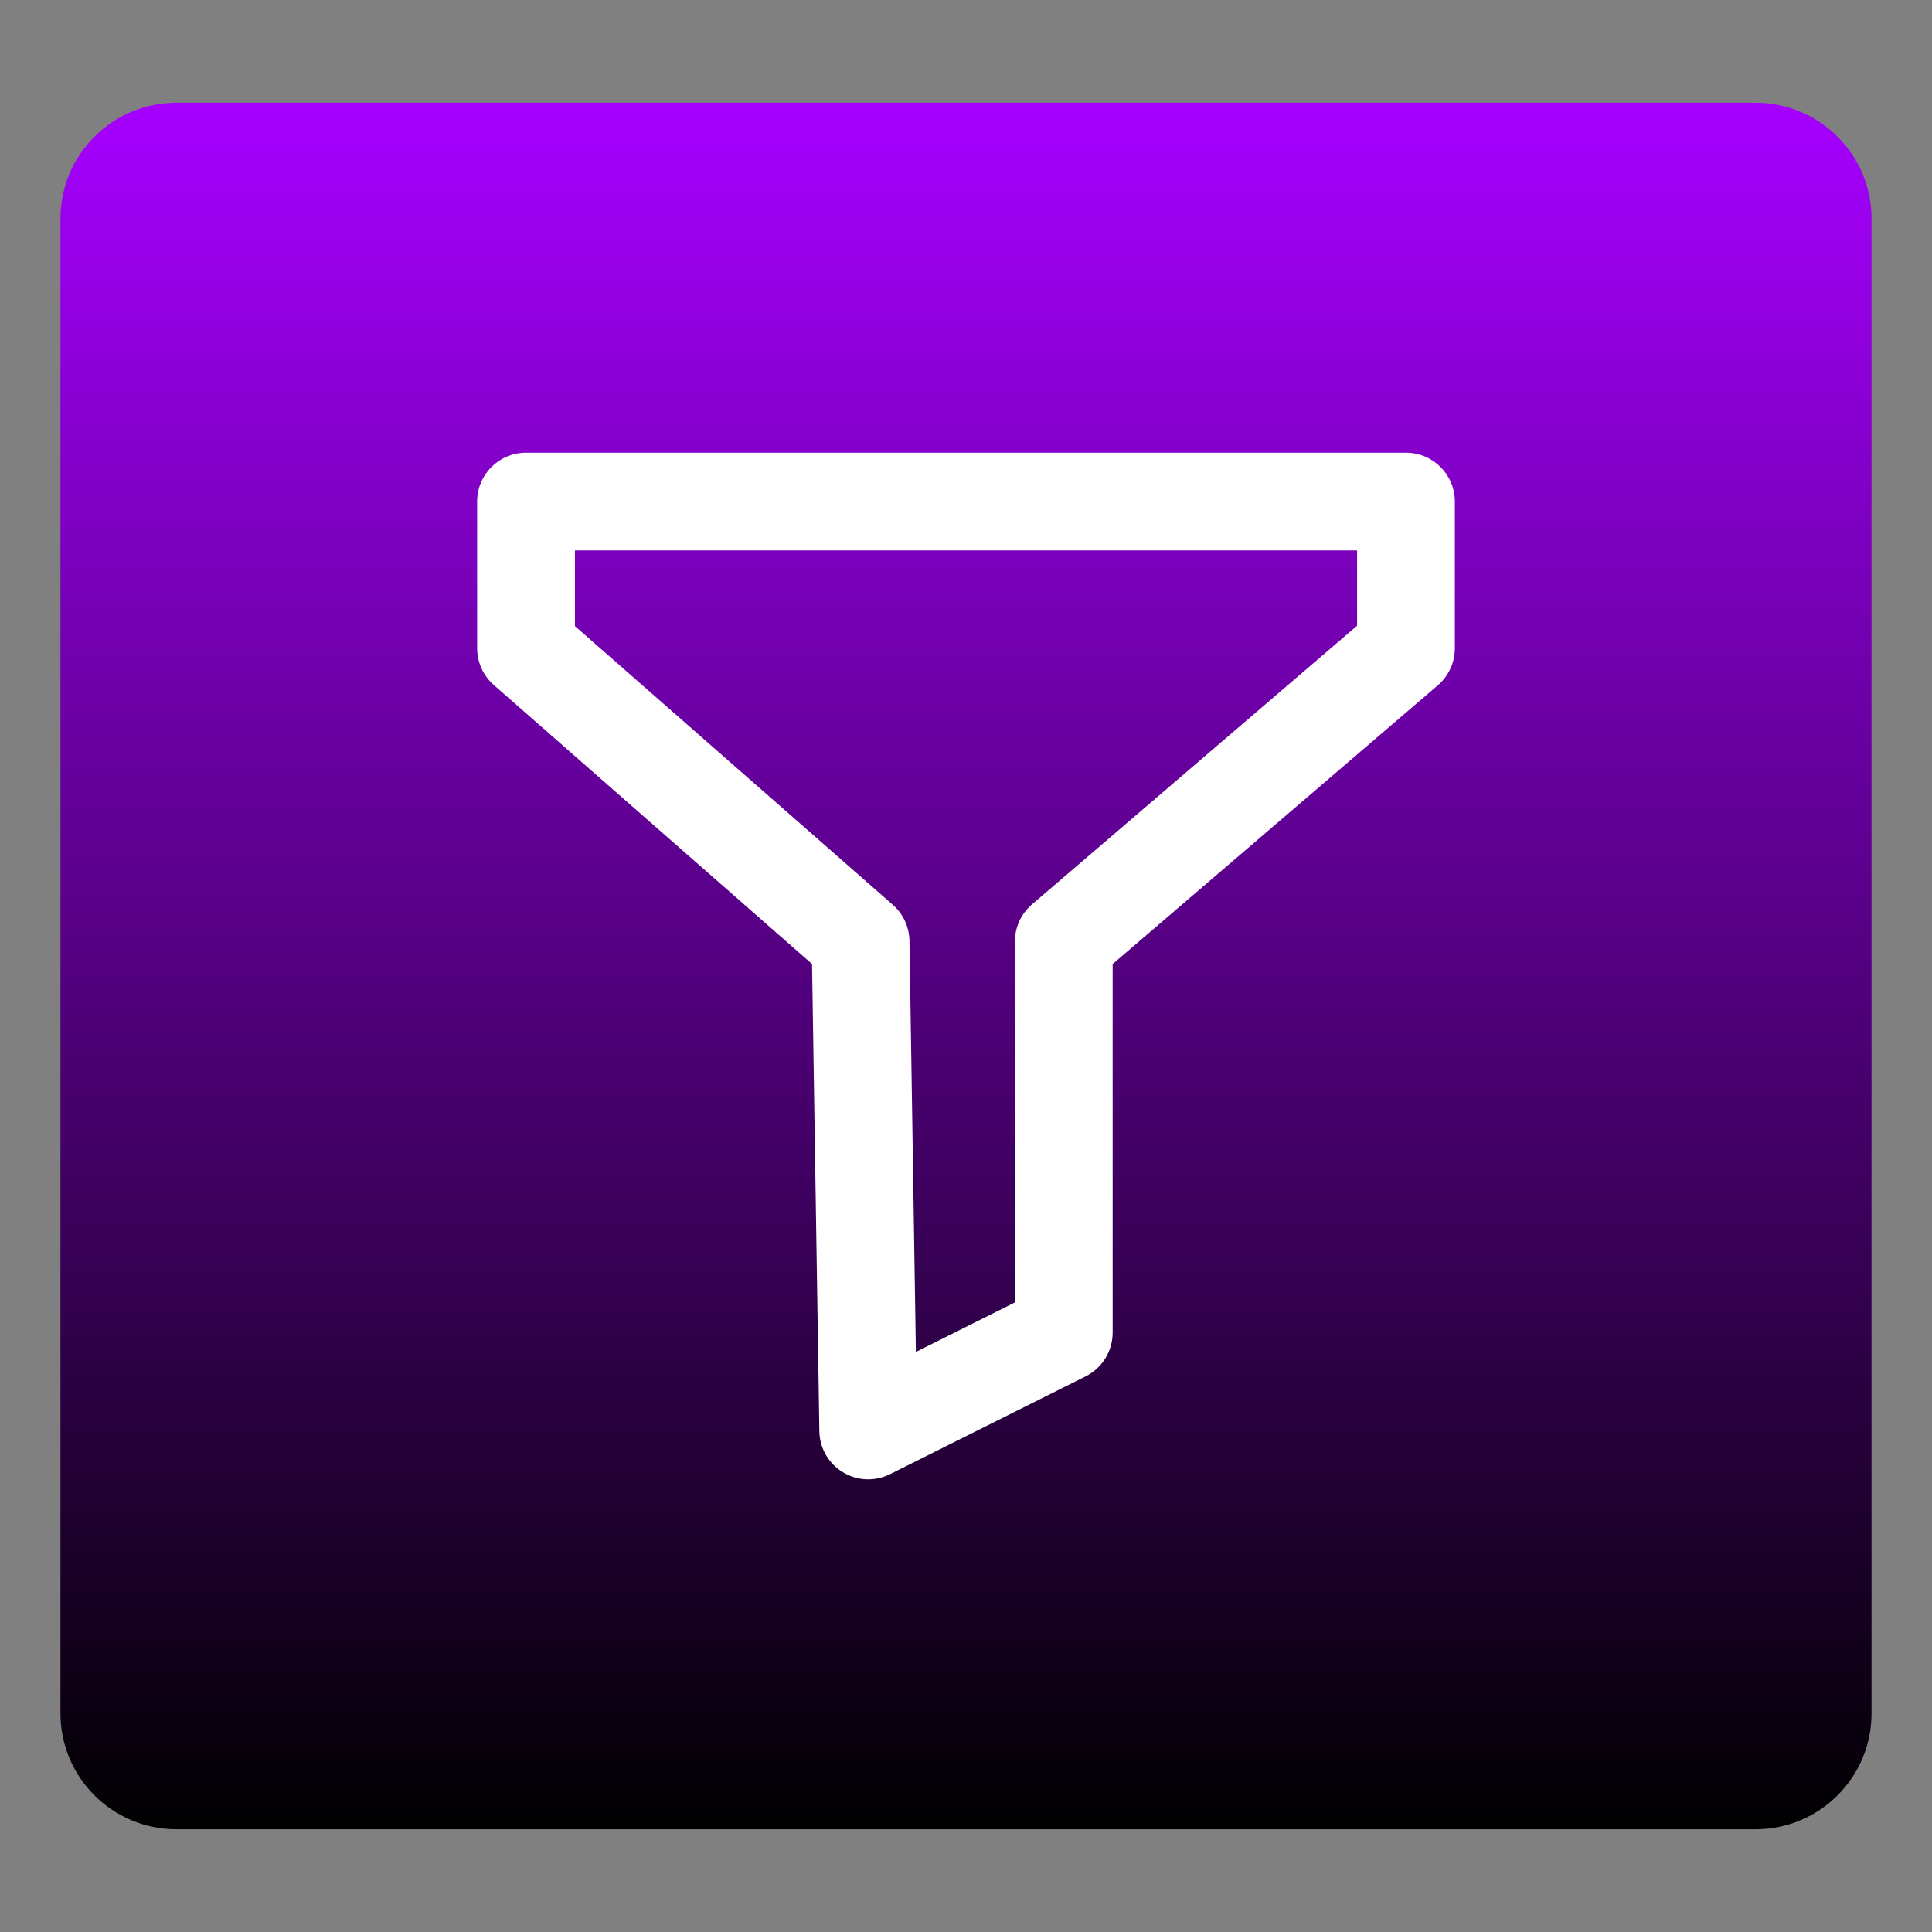
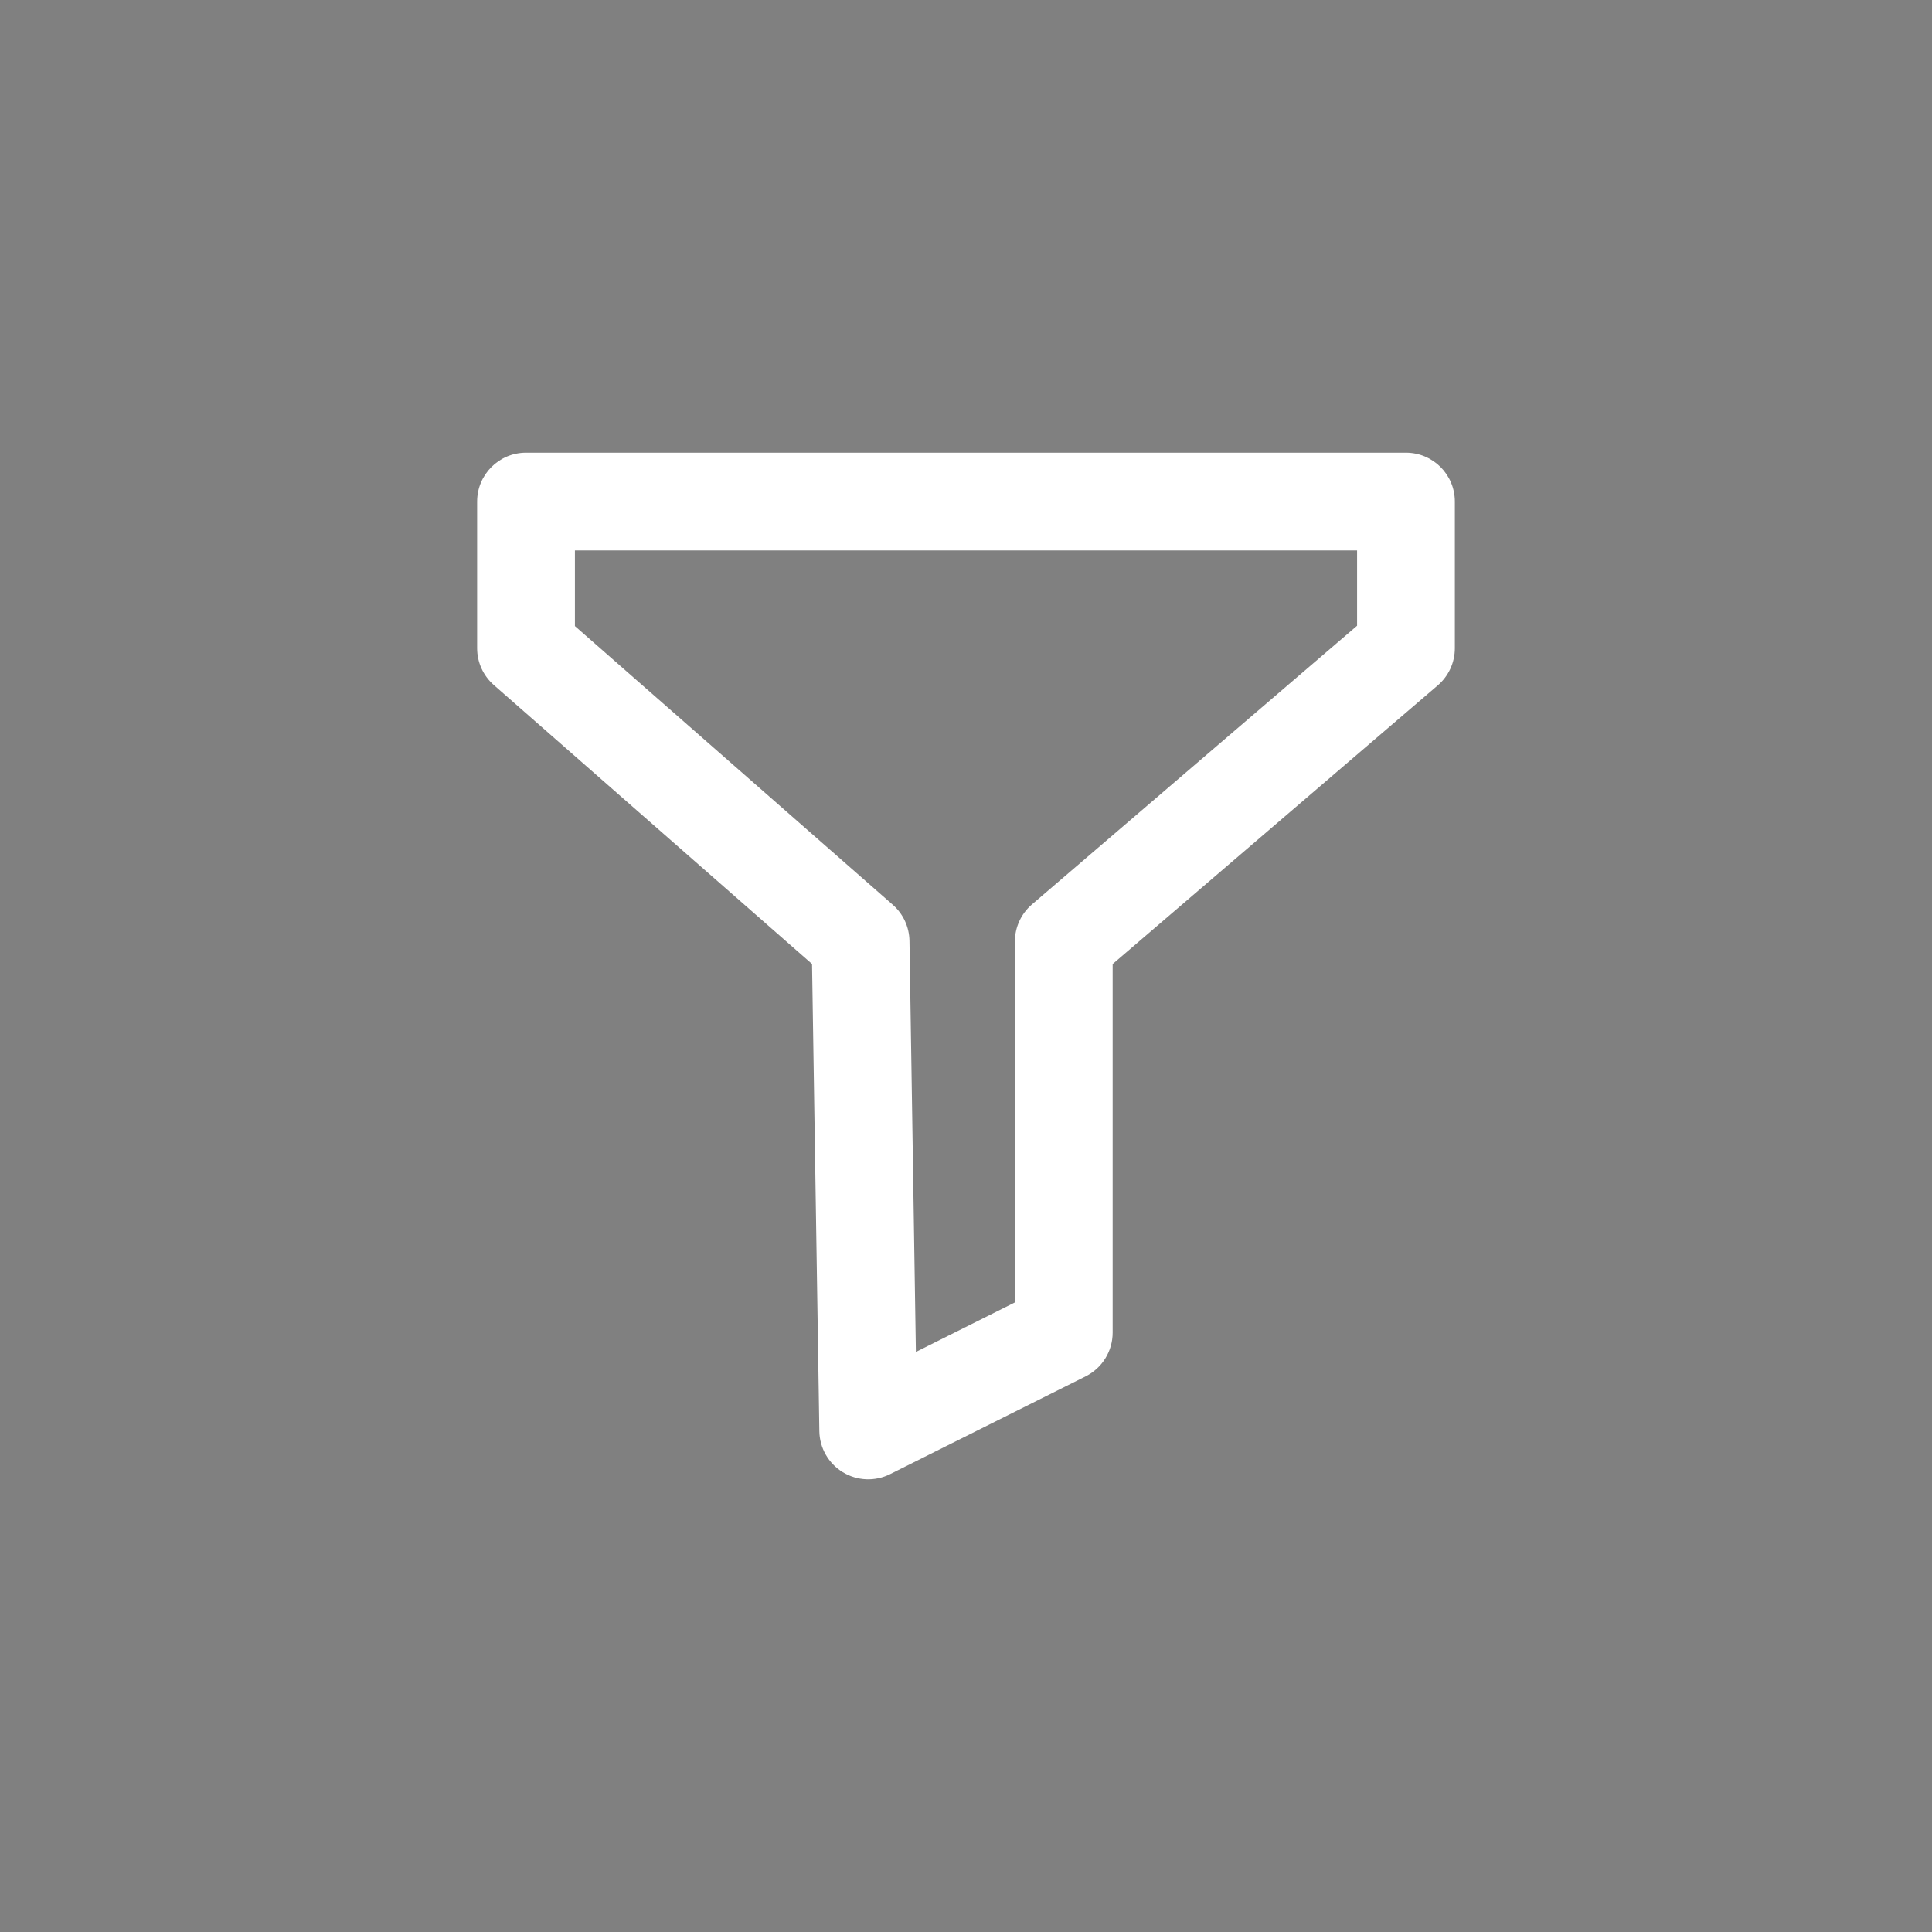
<svg xmlns="http://www.w3.org/2000/svg" width="500" zoomAndPan="magnify" viewBox="0 0 375 375" height="500" preserveAspectRatio="xMidYMid meet" version="1.0">
  <rect x="0" y="0" width="375" height="375" fill="#808080" stroke="none" />
  <defs>
    <clipPath id="9af7de8a7f">
-       <path d="M 11.734 19.941 L 363.262 19.941 L 363.262 355.059 L 11.734 355.059 Z M 11.734 19.941 " clip-rule="nonzero" />
-     </clipPath>
+       </clipPath>
    <clipPath id="47165ae6fd">
      <path d="M 34.234 19.941 L 340.766 19.941 C 353.191 19.941 363.266 30.016 363.266 42.441 L 363.266 332.559 C 363.266 344.984 353.191 355.059 340.766 355.059 L 34.234 355.059 C 21.809 355.059 11.734 344.984 11.734 332.559 L 11.734 42.441 C 11.734 30.016 21.809 19.941 34.234 19.941 Z M 34.234 19.941 " clip-rule="nonzero" />
    </clipPath>
    <linearGradient x1="134.269" gradientTransform="matrix(1.309, 0, 0, 1.309, 11.729, 19.941)" y1="0" x2="134.269" gradientUnits="userSpaceOnUse" y2="256" id="3208fdd196">
      <stop stop-opacity="1" stop-color="rgb(65.099%, 0%, 99.998%)" offset="0" />
      <stop stop-opacity="1" stop-color="rgb(64.844%, 0%, 99.608%)" offset="0.004" />
      <stop stop-opacity="1" stop-color="rgb(64.59%, 0%, 99.217%)" offset="0.008" />
      <stop stop-opacity="1" stop-color="rgb(64.336%, 0%, 98.827%)" offset="0.012" />
      <stop stop-opacity="1" stop-color="rgb(64.082%, 0%, 98.436%)" offset="0.016" />
      <stop stop-opacity="1" stop-color="rgb(63.828%, 0%, 98.045%)" offset="0.02" />
      <stop stop-opacity="1" stop-color="rgb(63.573%, 0%, 97.655%)" offset="0.023" />
      <stop stop-opacity="1" stop-color="rgb(63.318%, 0%, 97.264%)" offset="0.027" />
      <stop stop-opacity="1" stop-color="rgb(63.065%, 0%, 96.873%)" offset="0.031" />
      <stop stop-opacity="1" stop-color="rgb(62.81%, 0%, 96.483%)" offset="0.035" />
      <stop stop-opacity="1" stop-color="rgb(62.556%, 0%, 96.092%)" offset="0.039" />
      <stop stop-opacity="1" stop-color="rgb(62.302%, 0%, 95.702%)" offset="0.043" />
      <stop stop-opacity="1" stop-color="rgb(62.048%, 0%, 95.311%)" offset="0.047" />
      <stop stop-opacity="1" stop-color="rgb(61.794%, 0%, 94.92%)" offset="0.051" />
      <stop stop-opacity="1" stop-color="rgb(61.539%, 0%, 94.53%)" offset="0.055" />
      <stop stop-opacity="1" stop-color="rgb(61.284%, 0%, 94.139%)" offset="0.059" />
      <stop stop-opacity="1" stop-color="rgb(61.031%, 0%, 93.748%)" offset="0.062" />
      <stop stop-opacity="1" stop-color="rgb(60.776%, 0%, 93.358%)" offset="0.066" />
      <stop stop-opacity="1" stop-color="rgb(60.522%, 0%, 92.967%)" offset="0.07" />
      <stop stop-opacity="1" stop-color="rgb(60.268%, 0%, 92.577%)" offset="0.074" />
      <stop stop-opacity="1" stop-color="rgb(60.013%, 0%, 92.186%)" offset="0.078" />
      <stop stop-opacity="1" stop-color="rgb(59.758%, 0%, 91.795%)" offset="0.082" />
      <stop stop-opacity="1" stop-color="rgb(59.505%, 0%, 91.405%)" offset="0.086" />
      <stop stop-opacity="1" stop-color="rgb(59.25%, 0%, 91.014%)" offset="0.09" />
      <stop stop-opacity="1" stop-color="rgb(58.997%, 0%, 90.623%)" offset="0.094" />
      <stop stop-opacity="1" stop-color="rgb(58.742%, 0%, 90.233%)" offset="0.098" />
      <stop stop-opacity="1" stop-color="rgb(58.487%, 0%, 89.842%)" offset="0.102" />
      <stop stop-opacity="1" stop-color="rgb(58.232%, 0%, 89.452%)" offset="0.105" />
      <stop stop-opacity="1" stop-color="rgb(57.979%, 0%, 89.061%)" offset="0.109" />
      <stop stop-opacity="1" stop-color="rgb(57.724%, 0%, 88.67%)" offset="0.113" />
      <stop stop-opacity="1" stop-color="rgb(57.471%, 0%, 88.28%)" offset="0.117" />
      <stop stop-opacity="1" stop-color="rgb(57.216%, 0%, 87.889%)" offset="0.121" />
      <stop stop-opacity="1" stop-color="rgb(56.961%, 0%, 87.498%)" offset="0.125" />
      <stop stop-opacity="1" stop-color="rgb(56.706%, 0%, 87.108%)" offset="0.129" />
      <stop stop-opacity="1" stop-color="rgb(56.453%, 0%, 86.717%)" offset="0.133" />
      <stop stop-opacity="1" stop-color="rgb(56.198%, 0%, 86.327%)" offset="0.137" />
      <stop stop-opacity="1" stop-color="rgb(55.945%, 0%, 85.936%)" offset="0.141" />
      <stop stop-opacity="1" stop-color="rgb(55.69%, 0%, 85.545%)" offset="0.145" />
      <stop stop-opacity="1" stop-color="rgb(55.437%, 0%, 85.155%)" offset="0.148" />
      <stop stop-opacity="1" stop-color="rgb(55.182%, 0%, 84.764%)" offset="0.152" />
      <stop stop-opacity="1" stop-color="rgb(54.927%, 0%, 84.373%)" offset="0.156" />
      <stop stop-opacity="1" stop-color="rgb(54.672%, 0%, 83.983%)" offset="0.16" />
      <stop stop-opacity="1" stop-color="rgb(54.419%, 0%, 83.592%)" offset="0.164" />
      <stop stop-opacity="1" stop-color="rgb(54.164%, 0%, 83.202%)" offset="0.168" />
      <stop stop-opacity="1" stop-color="rgb(53.911%, 0%, 82.811%)" offset="0.172" />
      <stop stop-opacity="1" stop-color="rgb(53.656%, 0%, 82.42%)" offset="0.176" />
      <stop stop-opacity="1" stop-color="rgb(53.401%, 0%, 82.03%)" offset="0.18" />
      <stop stop-opacity="1" stop-color="rgb(53.146%, 0%, 81.639%)" offset="0.184" />
      <stop stop-opacity="1" stop-color="rgb(52.893%, 0%, 81.248%)" offset="0.188" />
      <stop stop-opacity="1" stop-color="rgb(52.638%, 0%, 80.858%)" offset="0.191" />
      <stop stop-opacity="1" stop-color="rgb(52.385%, 0%, 80.467%)" offset="0.195" />
      <stop stop-opacity="1" stop-color="rgb(52.13%, 0%, 80.077%)" offset="0.199" />
      <stop stop-opacity="1" stop-color="rgb(51.875%, 0%, 79.686%)" offset="0.203" />
      <stop stop-opacity="1" stop-color="rgb(51.62%, 0%, 79.295%)" offset="0.207" />
      <stop stop-opacity="1" stop-color="rgb(51.367%, 0%, 78.905%)" offset="0.211" />
      <stop stop-opacity="1" stop-color="rgb(51.112%, 0%, 78.514%)" offset="0.215" />
      <stop stop-opacity="1" stop-color="rgb(50.859%, 0%, 78.123%)" offset="0.219" />
      <stop stop-opacity="1" stop-color="rgb(50.604%, 0%, 77.733%)" offset="0.223" />
      <stop stop-opacity="1" stop-color="rgb(50.349%, 0%, 77.342%)" offset="0.227" />
      <stop stop-opacity="1" stop-color="rgb(50.095%, 0%, 76.952%)" offset="0.23" />
      <stop stop-opacity="1" stop-color="rgb(49.841%, 0%, 76.561%)" offset="0.234" />
      <stop stop-opacity="1" stop-color="rgb(49.586%, 0%, 76.17%)" offset="0.238" />
      <stop stop-opacity="1" stop-color="rgb(49.333%, 0%, 75.78%)" offset="0.242" />
      <stop stop-opacity="1" stop-color="rgb(49.078%, 0%, 75.389%)" offset="0.246" />
      <stop stop-opacity="1" stop-color="rgb(48.824%, 0%, 74.998%)" offset="0.25" />
      <stop stop-opacity="1" stop-color="rgb(48.569%, 0%, 74.608%)" offset="0.254" />
      <stop stop-opacity="1" stop-color="rgb(48.315%, 0%, 74.217%)" offset="0.258" />
      <stop stop-opacity="1" stop-color="rgb(48.061%, 0%, 73.827%)" offset="0.262" />
      <stop stop-opacity="1" stop-color="rgb(47.807%, 0%, 73.436%)" offset="0.266" />
      <stop stop-opacity="1" stop-color="rgb(47.552%, 0%, 73.045%)" offset="0.27" />
      <stop stop-opacity="1" stop-color="rgb(47.299%, 0%, 72.655%)" offset="0.273" />
      <stop stop-opacity="1" stop-color="rgb(47.044%, 0%, 72.264%)" offset="0.277" />
      <stop stop-opacity="1" stop-color="rgb(46.79%, 0%, 71.873%)" offset="0.281" />
      <stop stop-opacity="1" stop-color="rgb(46.535%, 0%, 71.483%)" offset="0.285" />
      <stop stop-opacity="1" stop-color="rgb(46.281%, 0%, 71.092%)" offset="0.289" />
      <stop stop-opacity="1" stop-color="rgb(46.027%, 0%, 70.702%)" offset="0.293" />
      <stop stop-opacity="1" stop-color="rgb(45.773%, 0%, 70.311%)" offset="0.297" />
      <stop stop-opacity="1" stop-color="rgb(45.518%, 0%, 69.92%)" offset="0.301" />
      <stop stop-opacity="1" stop-color="rgb(45.264%, 0%, 69.53%)" offset="0.305" />
      <stop stop-opacity="1" stop-color="rgb(45.009%, 0%, 69.139%)" offset="0.309" />
      <stop stop-opacity="1" stop-color="rgb(44.756%, 0%, 68.748%)" offset="0.312" />
      <stop stop-opacity="1" stop-color="rgb(44.501%, 0%, 68.358%)" offset="0.316" />
      <stop stop-opacity="1" stop-color="rgb(44.247%, 0%, 67.967%)" offset="0.32" />
      <stop stop-opacity="1" stop-color="rgb(43.993%, 0%, 67.577%)" offset="0.324" />
      <stop stop-opacity="1" stop-color="rgb(43.738%, 0%, 67.186%)" offset="0.328" />
      <stop stop-opacity="1" stop-color="rgb(43.483%, 0%, 66.795%)" offset="0.332" />
      <stop stop-opacity="1" stop-color="rgb(43.23%, 0%, 66.405%)" offset="0.336" />
      <stop stop-opacity="1" stop-color="rgb(42.975%, 0%, 66.014%)" offset="0.34" />
      <stop stop-opacity="1" stop-color="rgb(42.722%, 0%, 65.623%)" offset="0.344" />
      <stop stop-opacity="1" stop-color="rgb(42.467%, 0%, 65.233%)" offset="0.348" />
      <stop stop-opacity="1" stop-color="rgb(42.212%, 0%, 64.842%)" offset="0.352" />
      <stop stop-opacity="1" stop-color="rgb(41.957%, 0%, 64.452%)" offset="0.355" />
      <stop stop-opacity="1" stop-color="rgb(41.704%, 0%, 64.061%)" offset="0.359" />
      <stop stop-opacity="1" stop-color="rgb(41.449%, 0%, 63.67%)" offset="0.363" />
      <stop stop-opacity="1" stop-color="rgb(41.196%, 0%, 63.28%)" offset="0.367" />
      <stop stop-opacity="1" stop-color="rgb(40.941%, 0%, 62.889%)" offset="0.371" />
      <stop stop-opacity="1" stop-color="rgb(40.686%, 0%, 62.498%)" offset="0.375" />
      <stop stop-opacity="1" stop-color="rgb(40.431%, 0%, 62.108%)" offset="0.379" />
      <stop stop-opacity="1" stop-color="rgb(40.178%, 0%, 61.717%)" offset="0.383" />
      <stop stop-opacity="1" stop-color="rgb(39.923%, 0%, 61.327%)" offset="0.387" />
      <stop stop-opacity="1" stop-color="rgb(39.67%, 0%, 60.936%)" offset="0.391" />
      <stop stop-opacity="1" stop-color="rgb(39.415%, 0%, 60.545%)" offset="0.395" />
      <stop stop-opacity="1" stop-color="rgb(39.162%, 0%, 60.155%)" offset="0.398" />
      <stop stop-opacity="1" stop-color="rgb(38.907%, 0%, 59.764%)" offset="0.402" />
      <stop stop-opacity="1" stop-color="rgb(38.652%, 0%, 59.373%)" offset="0.406" />
      <stop stop-opacity="1" stop-color="rgb(38.397%, 0%, 58.983%)" offset="0.41" />
      <stop stop-opacity="1" stop-color="rgb(38.144%, 0%, 58.592%)" offset="0.414" />
      <stop stop-opacity="1" stop-color="rgb(37.889%, 0%, 58.202%)" offset="0.418" />
      <stop stop-opacity="1" stop-color="rgb(37.636%, 0%, 57.811%)" offset="0.422" />
      <stop stop-opacity="1" stop-color="rgb(37.381%, 0%, 57.42%)" offset="0.426" />
      <stop stop-opacity="1" stop-color="rgb(37.126%, 0%, 57.03%)" offset="0.43" />
      <stop stop-opacity="1" stop-color="rgb(36.871%, 0%, 56.639%)" offset="0.434" />
      <stop stop-opacity="1" stop-color="rgb(36.618%, 0%, 56.248%)" offset="0.438" />
      <stop stop-opacity="1" stop-color="rgb(36.363%, 0%, 55.858%)" offset="0.441" />
      <stop stop-opacity="1" stop-color="rgb(36.11%, 0%, 55.467%)" offset="0.445" />
      <stop stop-opacity="1" stop-color="rgb(35.855%, 0%, 55.077%)" offset="0.449" />
      <stop stop-opacity="1" stop-color="rgb(35.6%, 0%, 54.686%)" offset="0.453" />
      <stop stop-opacity="1" stop-color="rgb(35.345%, 0%, 54.295%)" offset="0.457" />
      <stop stop-opacity="1" stop-color="rgb(35.092%, 0%, 53.905%)" offset="0.461" />
      <stop stop-opacity="1" stop-color="rgb(34.837%, 0%, 53.514%)" offset="0.465" />
      <stop stop-opacity="1" stop-color="rgb(34.584%, 0%, 53.123%)" offset="0.469" />
      <stop stop-opacity="1" stop-color="rgb(34.329%, 0%, 52.733%)" offset="0.473" />
      <stop stop-opacity="1" stop-color="rgb(34.074%, 0%, 52.342%)" offset="0.477" />
      <stop stop-opacity="1" stop-color="rgb(33.82%, 0%, 51.952%)" offset="0.48" />
      <stop stop-opacity="1" stop-color="rgb(33.566%, 0%, 51.561%)" offset="0.484" />
      <stop stop-opacity="1" stop-color="rgb(33.311%, 0%, 51.17%)" offset="0.488" />
      <stop stop-opacity="1" stop-color="rgb(33.058%, 0%, 50.78%)" offset="0.492" />
      <stop stop-opacity="1" stop-color="rgb(32.803%, 0%, 50.389%)" offset="0.496" />
      <stop stop-opacity="1" stop-color="rgb(32.549%, 0%, 49.998%)" offset="0.5" />
      <stop stop-opacity="1" stop-color="rgb(32.294%, 0%, 49.608%)" offset="0.504" />
      <stop stop-opacity="1" stop-color="rgb(32.04%, 0%, 49.217%)" offset="0.508" />
      <stop stop-opacity="1" stop-color="rgb(31.786%, 0%, 48.827%)" offset="0.512" />
      <stop stop-opacity="1" stop-color="rgb(31.532%, 0%, 48.436%)" offset="0.516" />
      <stop stop-opacity="1" stop-color="rgb(31.277%, 0%, 48.045%)" offset="0.52" />
      <stop stop-opacity="1" stop-color="rgb(31.024%, 0%, 47.655%)" offset="0.523" />
      <stop stop-opacity="1" stop-color="rgb(30.769%, 0%, 47.264%)" offset="0.527" />
      <stop stop-opacity="1" stop-color="rgb(30.515%, 0%, 46.873%)" offset="0.531" />
      <stop stop-opacity="1" stop-color="rgb(30.26%, 0%, 46.483%)" offset="0.535" />
      <stop stop-opacity="1" stop-color="rgb(30.006%, 0%, 46.092%)" offset="0.539" />
      <stop stop-opacity="1" stop-color="rgb(29.752%, 0%, 45.702%)" offset="0.543" />
      <stop stop-opacity="1" stop-color="rgb(29.498%, 0%, 45.311%)" offset="0.547" />
      <stop stop-opacity="1" stop-color="rgb(29.243%, 0%, 44.92%)" offset="0.551" />
      <stop stop-opacity="1" stop-color="rgb(28.989%, 0%, 44.53%)" offset="0.555" />
      <stop stop-opacity="1" stop-color="rgb(28.734%, 0%, 44.139%)" offset="0.559" />
      <stop stop-opacity="1" stop-color="rgb(28.481%, 0%, 43.748%)" offset="0.562" />
      <stop stop-opacity="1" stop-color="rgb(28.226%, 0%, 43.358%)" offset="0.566" />
      <stop stop-opacity="1" stop-color="rgb(27.972%, 0%, 42.967%)" offset="0.57" />
      <stop stop-opacity="1" stop-color="rgb(27.718%, 0%, 42.577%)" offset="0.574" />
      <stop stop-opacity="1" stop-color="rgb(27.463%, 0%, 42.186%)" offset="0.578" />
      <stop stop-opacity="1" stop-color="rgb(27.208%, 0%, 41.795%)" offset="0.582" />
      <stop stop-opacity="1" stop-color="rgb(26.955%, 0%, 41.405%)" offset="0.586" />
      <stop stop-opacity="1" stop-color="rgb(26.7%, 0%, 41.014%)" offset="0.59" />
      <stop stop-opacity="1" stop-color="rgb(26.447%, 0%, 40.623%)" offset="0.594" />
      <stop stop-opacity="1" stop-color="rgb(26.192%, 0%, 40.233%)" offset="0.598" />
      <stop stop-opacity="1" stop-color="rgb(25.937%, 0%, 39.842%)" offset="0.602" />
      <stop stop-opacity="1" stop-color="rgb(25.682%, 0%, 39.452%)" offset="0.605" />
      <stop stop-opacity="1" stop-color="rgb(25.429%, 0%, 39.061%)" offset="0.609" />
      <stop stop-opacity="1" stop-color="rgb(25.174%, 0%, 38.67%)" offset="0.613" />
      <stop stop-opacity="1" stop-color="rgb(24.921%, 0%, 38.28%)" offset="0.617" />
      <stop stop-opacity="1" stop-color="rgb(24.666%, 0%, 37.889%)" offset="0.621" />
      <stop stop-opacity="1" stop-color="rgb(24.411%, 0%, 37.498%)" offset="0.625" />
      <stop stop-opacity="1" stop-color="rgb(24.156%, 0%, 37.108%)" offset="0.629" />
      <stop stop-opacity="1" stop-color="rgb(23.903%, 0%, 36.717%)" offset="0.633" />
      <stop stop-opacity="1" stop-color="rgb(23.648%, 0%, 36.327%)" offset="0.637" />
      <stop stop-opacity="1" stop-color="rgb(23.395%, 0%, 35.936%)" offset="0.641" />
      <stop stop-opacity="1" stop-color="rgb(23.14%, 0%, 35.545%)" offset="0.645" />
      <stop stop-opacity="1" stop-color="rgb(22.887%, 0%, 35.155%)" offset="0.648" />
      <stop stop-opacity="1" stop-color="rgb(22.632%, 0%, 34.764%)" offset="0.652" />
      <stop stop-opacity="1" stop-color="rgb(22.377%, 0%, 34.373%)" offset="0.656" />
      <stop stop-opacity="1" stop-color="rgb(22.122%, 0%, 33.983%)" offset="0.66" />
      <stop stop-opacity="1" stop-color="rgb(21.869%, 0%, 33.592%)" offset="0.664" />
      <stop stop-opacity="1" stop-color="rgb(21.614%, 0%, 33.202%)" offset="0.668" />
      <stop stop-opacity="1" stop-color="rgb(21.361%, 0%, 32.811%)" offset="0.672" />
      <stop stop-opacity="1" stop-color="rgb(21.106%, 0%, 32.42%)" offset="0.676" />
      <stop stop-opacity="1" stop-color="rgb(20.851%, 0%, 32.03%)" offset="0.68" />
      <stop stop-opacity="1" stop-color="rgb(20.596%, 0%, 31.639%)" offset="0.684" />
      <stop stop-opacity="1" stop-color="rgb(20.343%, 0%, 31.248%)" offset="0.688" />
      <stop stop-opacity="1" stop-color="rgb(20.088%, 0%, 30.858%)" offset="0.691" />
      <stop stop-opacity="1" stop-color="rgb(19.835%, 0%, 30.467%)" offset="0.695" />
      <stop stop-opacity="1" stop-color="rgb(19.58%, 0%, 30.077%)" offset="0.699" />
      <stop stop-opacity="1" stop-color="rgb(19.325%, 0%, 29.686%)" offset="0.703" />
      <stop stop-opacity="1" stop-color="rgb(19.07%, 0%, 29.295%)" offset="0.707" />
      <stop stop-opacity="1" stop-color="rgb(18.817%, 0%, 28.905%)" offset="0.711" />
      <stop stop-opacity="1" stop-color="rgb(18.562%, 0%, 28.514%)" offset="0.715" />
      <stop stop-opacity="1" stop-color="rgb(18.309%, 0%, 28.123%)" offset="0.719" />
      <stop stop-opacity="1" stop-color="rgb(18.054%, 0%, 27.733%)" offset="0.723" />
      <stop stop-opacity="1" stop-color="rgb(17.799%, 0%, 27.342%)" offset="0.727" />
      <stop stop-opacity="1" stop-color="rgb(17.545%, 0%, 26.952%)" offset="0.73" />
      <stop stop-opacity="1" stop-color="rgb(17.291%, 0%, 26.561%)" offset="0.734" />
      <stop stop-opacity="1" stop-color="rgb(17.036%, 0%, 26.17%)" offset="0.738" />
      <stop stop-opacity="1" stop-color="rgb(16.783%, 0%, 25.78%)" offset="0.742" />
      <stop stop-opacity="1" stop-color="rgb(16.528%, 0%, 25.389%)" offset="0.746" />
      <stop stop-opacity="1" stop-color="rgb(16.273%, 0%, 24.998%)" offset="0.75" />
      <stop stop-opacity="1" stop-color="rgb(16.019%, 0%, 24.608%)" offset="0.754" />
      <stop stop-opacity="1" stop-color="rgb(15.765%, 0%, 24.217%)" offset="0.758" />
      <stop stop-opacity="1" stop-color="rgb(15.511%, 0%, 23.827%)" offset="0.762" />
      <stop stop-opacity="1" stop-color="rgb(15.257%, 0%, 23.436%)" offset="0.766" />
      <stop stop-opacity="1" stop-color="rgb(15.002%, 0%, 23.045%)" offset="0.77" />
      <stop stop-opacity="1" stop-color="rgb(14.749%, 0%, 22.655%)" offset="0.773" />
      <stop stop-opacity="1" stop-color="rgb(14.494%, 0%, 22.264%)" offset="0.777" />
      <stop stop-opacity="1" stop-color="rgb(14.24%, 0%, 21.873%)" offset="0.781" />
      <stop stop-opacity="1" stop-color="rgb(13.985%, 0%, 21.483%)" offset="0.785" />
      <stop stop-opacity="1" stop-color="rgb(13.731%, 0%, 21.092%)" offset="0.789" />
      <stop stop-opacity="1" stop-color="rgb(13.477%, 0%, 20.702%)" offset="0.793" />
      <stop stop-opacity="1" stop-color="rgb(13.223%, 0%, 20.311%)" offset="0.797" />
      <stop stop-opacity="1" stop-color="rgb(12.968%, 0%, 19.92%)" offset="0.801" />
      <stop stop-opacity="1" stop-color="rgb(12.714%, 0%, 19.53%)" offset="0.805" />
      <stop stop-opacity="1" stop-color="rgb(12.459%, 0%, 19.139%)" offset="0.809" />
      <stop stop-opacity="1" stop-color="rgb(12.206%, 0%, 18.748%)" offset="0.812" />
      <stop stop-opacity="1" stop-color="rgb(11.951%, 0%, 18.358%)" offset="0.816" />
      <stop stop-opacity="1" stop-color="rgb(11.697%, 0%, 17.967%)" offset="0.82" />
      <stop stop-opacity="1" stop-color="rgb(11.443%, 0%, 17.577%)" offset="0.824" />
      <stop stop-opacity="1" stop-color="rgb(11.188%, 0%, 17.186%)" offset="0.828" />
      <stop stop-opacity="1" stop-color="rgb(10.933%, 0%, 16.795%)" offset="0.832" />
      <stop stop-opacity="1" stop-color="rgb(10.68%, 0%, 16.405%)" offset="0.836" />
      <stop stop-opacity="1" stop-color="rgb(10.425%, 0%, 16.014%)" offset="0.84" />
      <stop stop-opacity="1" stop-color="rgb(10.172%, 0%, 15.623%)" offset="0.844" />
      <stop stop-opacity="1" stop-color="rgb(9.917%, 0%, 15.233%)" offset="0.848" />
      <stop stop-opacity="1" stop-color="rgb(9.662%, 0%, 14.842%)" offset="0.852" />
      <stop stop-opacity="1" stop-color="rgb(9.407%, 0%, 14.452%)" offset="0.855" />
      <stop stop-opacity="1" stop-color="rgb(9.154%, 0%, 14.061%)" offset="0.859" />
      <stop stop-opacity="1" stop-color="rgb(8.899%, 0%, 13.67%)" offset="0.863" />
      <stop stop-opacity="1" stop-color="rgb(8.646%, 0%, 13.28%)" offset="0.867" />
      <stop stop-opacity="1" stop-color="rgb(8.391%, 0%, 12.889%)" offset="0.871" />
      <stop stop-opacity="1" stop-color="rgb(8.136%, 0%, 12.498%)" offset="0.875" />
      <stop stop-opacity="1" stop-color="rgb(7.881%, 0%, 12.108%)" offset="0.879" />
      <stop stop-opacity="1" stop-color="rgb(7.628%, 0%, 11.717%)" offset="0.883" />
      <stop stop-opacity="1" stop-color="rgb(7.373%, 0%, 11.327%)" offset="0.887" />
      <stop stop-opacity="1" stop-color="rgb(7.12%, 0%, 10.936%)" offset="0.891" />
      <stop stop-opacity="1" stop-color="rgb(6.865%, 0%, 10.545%)" offset="0.895" />
      <stop stop-opacity="1" stop-color="rgb(6.612%, 0%, 10.155%)" offset="0.898" />
      <stop stop-opacity="1" stop-color="rgb(6.357%, 0%, 9.764%)" offset="0.902" />
      <stop stop-opacity="1" stop-color="rgb(6.102%, 0%, 9.373%)" offset="0.906" />
      <stop stop-opacity="1" stop-color="rgb(5.847%, 0%, 8.983%)" offset="0.91" />
      <stop stop-opacity="1" stop-color="rgb(5.594%, 0%, 8.592%)" offset="0.914" />
      <stop stop-opacity="1" stop-color="rgb(5.339%, 0%, 8.202%)" offset="0.918" />
      <stop stop-opacity="1" stop-color="rgb(5.086%, 0%, 7.811%)" offset="0.922" />
      <stop stop-opacity="1" stop-color="rgb(4.831%, 0%, 7.42%)" offset="0.926" />
      <stop stop-opacity="1" stop-color="rgb(4.576%, 0%, 7.03%)" offset="0.93" />
      <stop stop-opacity="1" stop-color="rgb(4.321%, 0%, 6.639%)" offset="0.934" />
      <stop stop-opacity="1" stop-color="rgb(4.068%, 0%, 6.248%)" offset="0.938" />
      <stop stop-opacity="1" stop-color="rgb(3.813%, 0%, 5.858%)" offset="0.941" />
      <stop stop-opacity="1" stop-color="rgb(3.56%, 0%, 5.467%)" offset="0.945" />
      <stop stop-opacity="1" stop-color="rgb(3.305%, 0%, 5.077%)" offset="0.949" />
      <stop stop-opacity="1" stop-color="rgb(3.05%, 0%, 4.686%)" offset="0.953" />
      <stop stop-opacity="1" stop-color="rgb(2.795%, 0%, 4.295%)" offset="0.957" />
      <stop stop-opacity="1" stop-color="rgb(2.542%, 0%, 3.905%)" offset="0.961" />
      <stop stop-opacity="1" stop-color="rgb(2.287%, 0%, 3.514%)" offset="0.965" />
      <stop stop-opacity="1" stop-color="rgb(2.034%, 0%, 3.123%)" offset="0.969" />
      <stop stop-opacity="1" stop-color="rgb(1.779%, 0%, 2.733%)" offset="0.973" />
      <stop stop-opacity="1" stop-color="rgb(1.524%, 0%, 2.342%)" offset="0.977" />
      <stop stop-opacity="1" stop-color="rgb(1.27%, 0%, 1.952%)" offset="0.98" />
      <stop stop-opacity="1" stop-color="rgb(1.016%, 0%, 1.561%)" offset="0.984" />
      <stop stop-opacity="1" stop-color="rgb(0.761%, 0%, 1.17%)" offset="0.988" />
      <stop stop-opacity="1" stop-color="rgb(0.508%, 0%, 0.78%)" offset="0.992" />
      <stop stop-opacity="1" stop-color="rgb(0.253%, 0%, 0.389%)" offset="0.996" />
      <stop stop-opacity="1" stop-color="rgb(0%, 0%, 0%)" offset="1" />
    </linearGradient>
    <clipPath id="642683e4d4">
      <path d="M 92.578 87.867 L 282.328 87.867 L 282.328 287.367 L 92.578 287.367 Z M 92.578 87.867 " clip-rule="nonzero" />
    </clipPath>
  </defs>
  <g clip-path="url(#9af7de8a7f)">
    <g clip-path="url(#47165ae6fd)">
-       <path fill="url(#3208fdd196)" d="M 11.734 19.941 L 11.734 355.059 L 363.262 355.059 L 363.262 19.941 Z M 11.734 19.941 " fill-rule="nonzero" />
-     </g>
+       </g>
  </g>
  <g clip-path="url(#642683e4d4)">
    <path fill="#ffffff" d="M 92.609 97.355 C 92.609 92.117 96.859 87.867 102.098 87.867 L 272.898 87.867 C 278.141 87.867 282.387 92.117 282.387 97.355 L 282.387 125.824 C 282.387 128.594 281.176 131.223 279.074 133.027 L 215.965 187.121 L 215.965 258.668 C 215.965 262.262 213.934 265.547 210.719 267.152 L 172.766 286.129 C 169.848 287.59 166.383 287.449 163.598 285.754 C 160.809 284.062 159.086 281.055 159.035 277.793 L 157.617 187.113 L 95.844 132.957 C 93.789 131.156 92.609 128.555 92.609 125.824 Z M 111.59 106.844 L 111.59 121.523 L 173.293 175.621 C 175.309 177.387 176.484 179.926 176.527 182.609 L 177.773 262.41 L 196.988 252.801 L 196.988 182.754 C 196.988 179.984 198.199 177.355 200.301 175.551 L 263.41 121.457 L 263.41 106.844 Z M 111.59 106.844 " fill-opacity="1" fill-rule="evenodd" />
  </g>
</svg>